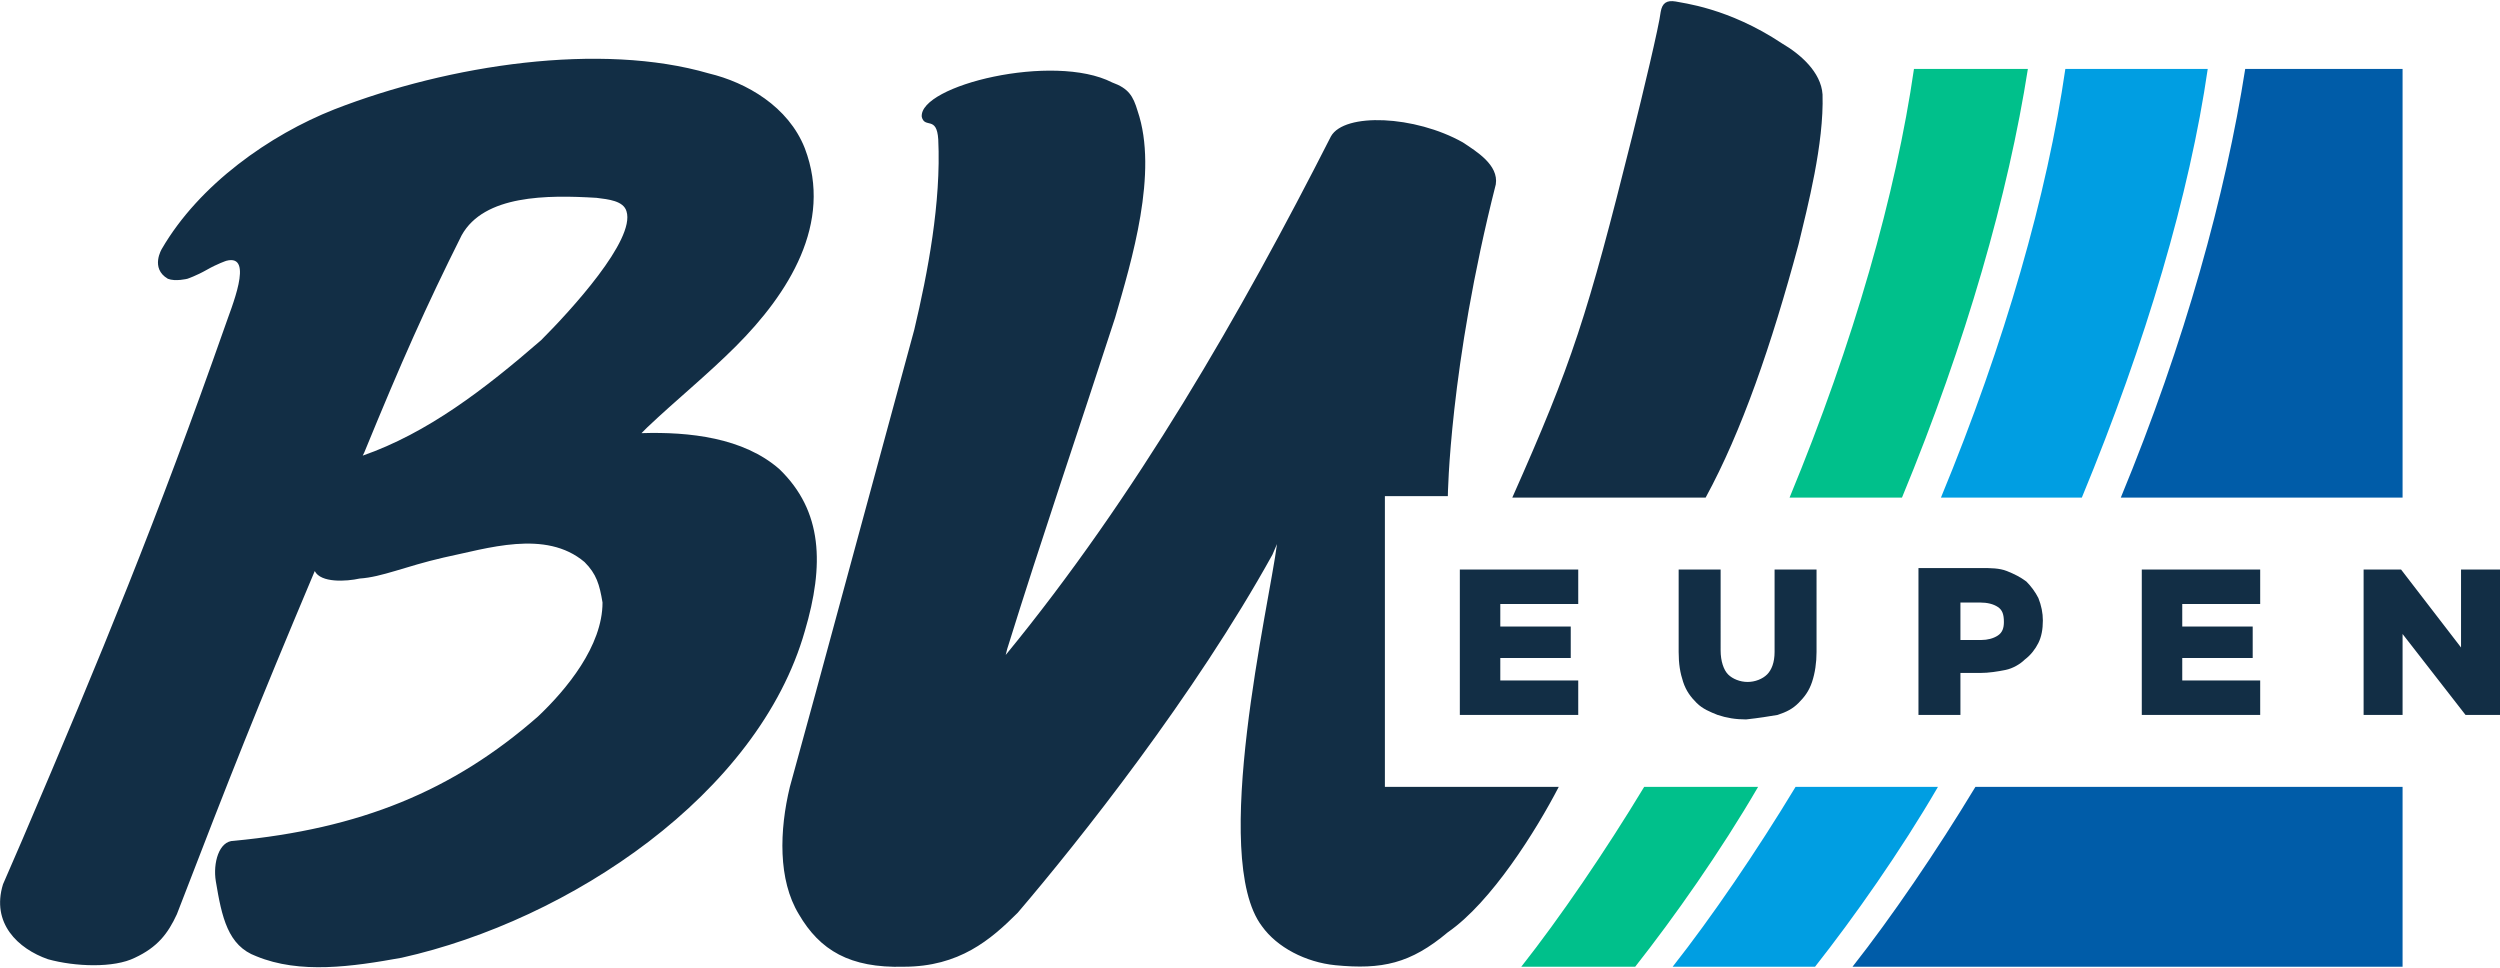
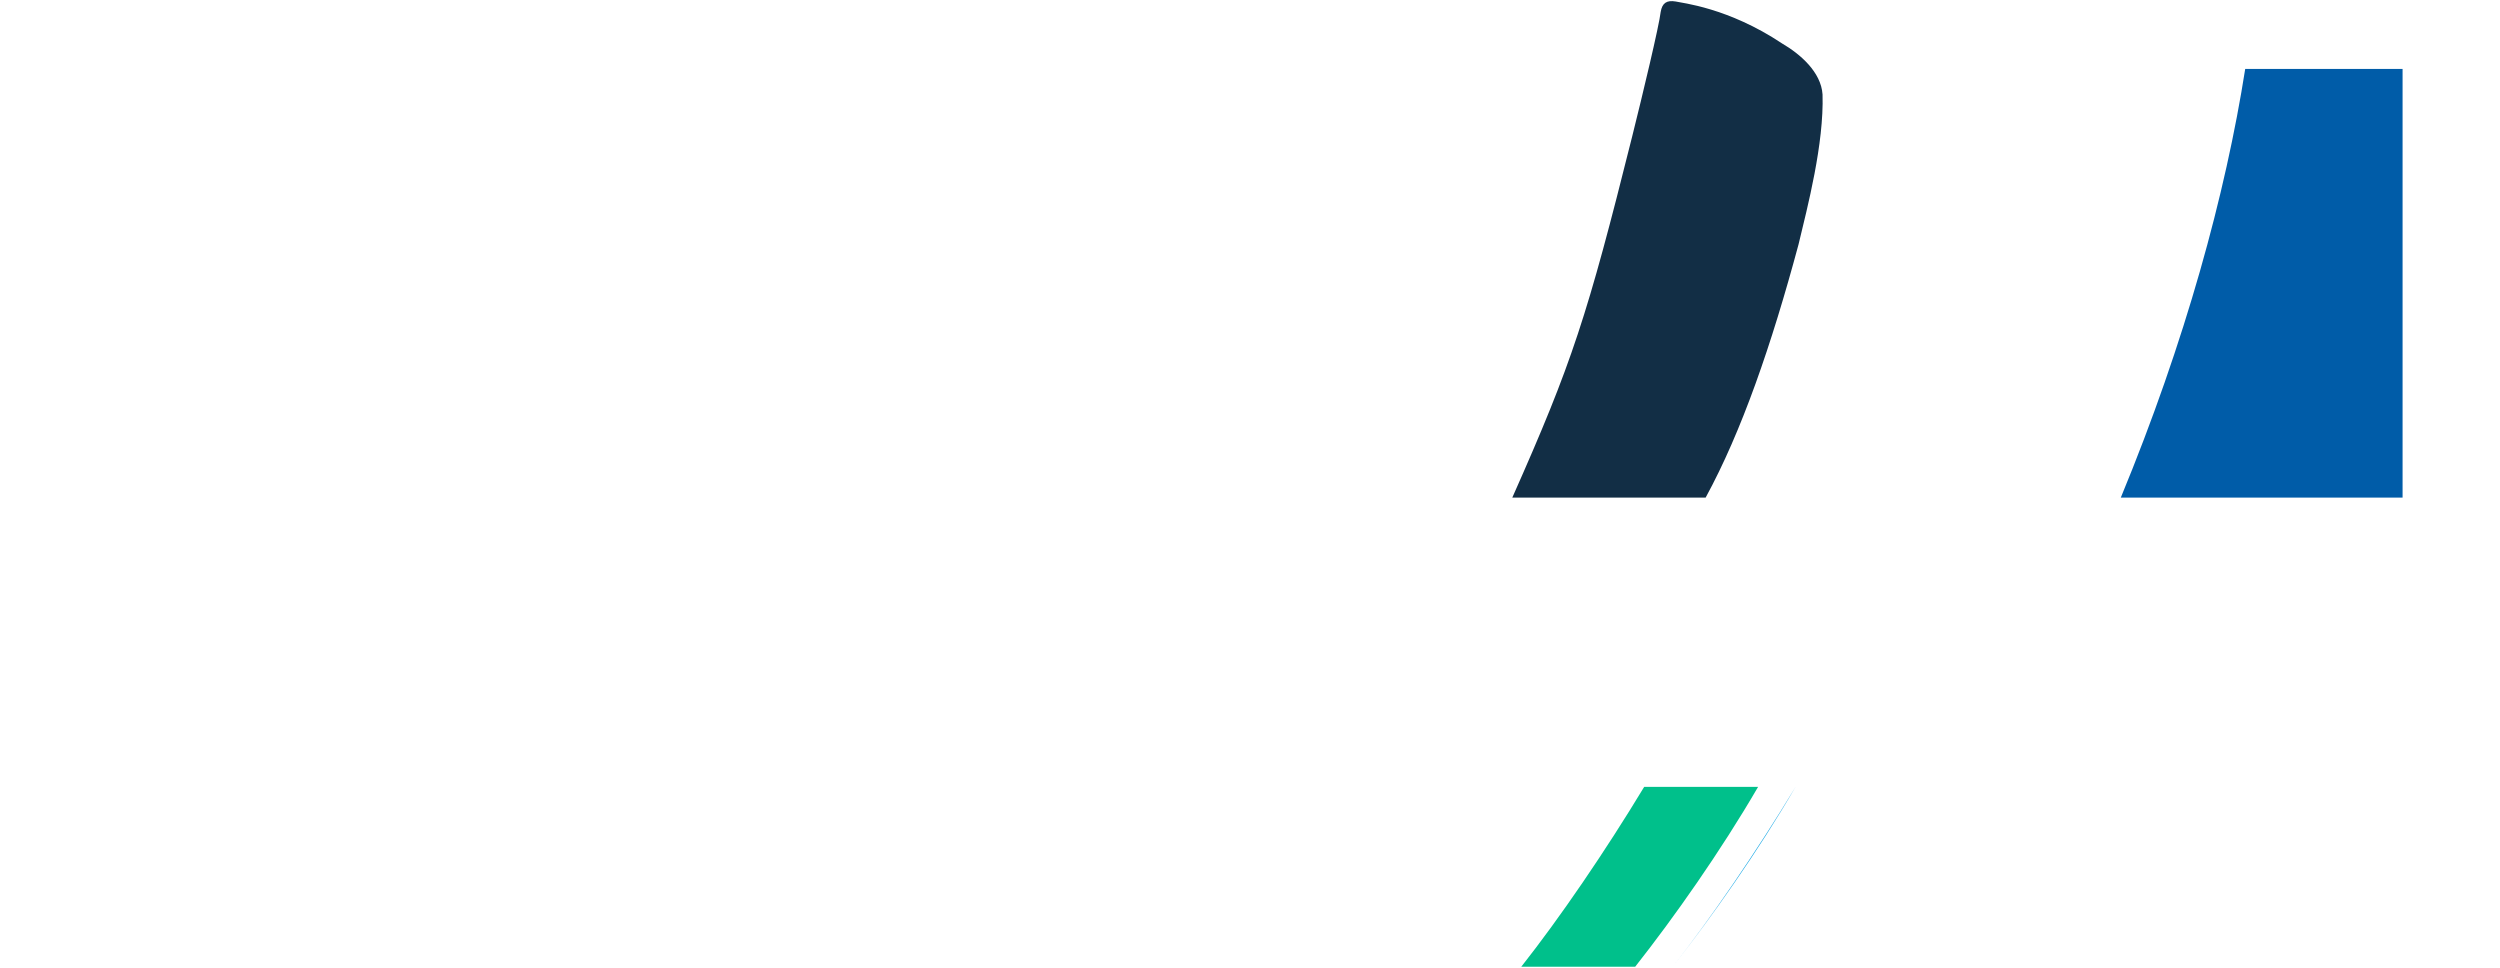
<svg xmlns="http://www.w3.org/2000/svg" id="Ebene_1" viewBox="0 0 166.8 64.6">
  <style>.st0{fill:#122e45}.st1{fill:#005ca8}.st2{fill:#009ee2}.st3{fill:#00c08b}</style>
  <path class="st0" d="M121.6 6.3c.1 3.3-1 7.5-1.6 10-1.8 6.7-3.8 12.5-6.2 16.9h-12.9c4-9 5-12.1 8-24.1.7-2.8 1.8-7.4 1.9-8.3.1-.6.4-.8 1-.7.4.1 3.5.4 7.1 2.8 1.2.7 2.6 1.9 2.7 3.4" />
-   <path class="st0" d="M75.9 7.4c1.4 4.1-.4 10-1.5 13.8-2.4 7.4-4.9 14.7-7.2 22.1l-.1.4c8.7-10.6 15.7-22.8 21.7-34.6.9-1.6 5.6-1.4 8.8.4.9.6 2.4 1.5 2.2 2.8-3.1 12.2-3.2 20.8-3.2 20.8h-4.2v19.4H104c-1.5 2.9-4.5 7.7-7.4 9.7-2.5 2.1-4.4 2.5-7.5 2.2-2-.2-3.9-1.2-4.9-2.6-3.5-4.6.5-21.5 1-25.5l-.3.7c-5.2 9.4-12.9 19.1-17 23.9-1.8 1.8-3.9 3.6-7.6 3.6-3.6.1-5.6-1.1-7-3.5-1.4-2.3-1.3-5.6-.6-8.5l1.7-6.2L61 22c.9-3.8 1.8-8.5 1.6-12.7-.1-1.6-.9-.7-1.1-1.5-.2-2.1 8.8-4.3 12.7-2.3 1.1.4 1.4.9 1.7 1.9M21 38.1c-4 9.5-5.5 13.3-9.2 22.9-.6 1.3-1.3 2.2-2.8 2.9-1.4.7-4 .6-5.8.1-2-.7-3.8-2.4-3-5l1.3-3c5.3-12.4 9-21.4 13.5-34.2.4-1.2 2-4.9.1-4.4 0 0-.6.2-1.3.6-.7.4-1.3.6-1.3.6s-.8.2-1.3 0c-1.2-.7-.4-2-.4-2C13.3 12.3 18 9 22.3 7.3c7.7-3 17.8-4.5 25-2.4 2.5.6 5.3 2.2 6.4 5 1.9 5-1.1 9.7-4.6 13.2-1.9 1.9-4 3.6-5.9 5.4l-.4.4c3.2-.1 6.8.3 9.2 2.4 2.9 2.8 3 6.4 1.7 10.8C50.6 53 38 61.4 26.8 63.9c-3.3.6-6.8 1.1-9.7-.1-1.9-.7-2.3-2.6-2.7-5-.2-1.2.2-2.7 1.2-2.7 8.4-.8 14.6-3.3 20.3-8.3 1.9-1.8 4.3-4.7 4.3-7.6-.2-1.2-.4-1.9-1.2-2.7-2.6-2.2-6.5-.9-9.4-.3-2.6.6-4.1 1.3-5.6 1.4-.9.2-2.6.3-3-.5m15.1-15.4c2-2 6.3-6.7 5.7-8.6-.2-.7-1.2-.8-2-.9-3.3-.2-7.5-.2-9 2.5-2.4 4.8-4 8.4-6.5 14.5l-.1.2c4.3-1.5 8.1-4.4 11.9-7.7" />
-   <path class="st0" d="M157.6 47.7h2.7v-5.4l4.2 5.4h2.4V38h-2.7v5.2l-4-5.2h-2.5v9.7zm-14.7 0h7.9v-2.3h-5.2v-1.5h4.7v-2.1h-4.7v-1.5h5.2V38h-7.9v9.7zm-14.8 0h2.7v-2.8h1.3c.6 0 1.2-.1 1.7-.2s1-.4 1.3-.7c.4-.3.7-.7.9-1.1s.3-.9.3-1.5c0-.5-.1-1-.3-1.5-.2-.4-.5-.8-.8-1.1-.4-.3-.8-.5-1.3-.7-.5-.2-1.1-.2-1.7-.2H128v9.8zm2.7-4.9v-2.6h1.3c.5 0 .9.1 1.2.3s.4.5.4 1c0 .4-.1.7-.4.9-.3.2-.7.3-1.1.3h-1.4zm-12.2 4.9c.6-.2 1-.4 1.4-.8.4-.4.7-.8.9-1.4.2-.6.3-1.3.3-2V38h-2.8v5.5c0 .7-.2 1.2-.5 1.5-.3.3-.8.5-1.3.5s-1-.2-1.3-.5c-.3-.3-.5-.9-.5-1.6V38H112v5.5c0 .8.1 1.4.3 2 .2.6.5 1 .9 1.4.4.4.9.6 1.4.8.6.2 1.2.3 1.9.3.9-.1 1.5-.2 2.1-.3m-21.2 0h7.9v-2.3h-5.2v-1.5h4.7v-2.1h-4.7v-1.5h5.2V38h-7.9v9.7z" />
-   <path class="st1" d="M123.6 64.5h36.7v-12h-28.5c-2.6 4.3-5.6 8.7-8.2 12z" />
-   <path class="st2" d="M119.8 52.5c-2.6 4.3-5.6 8.7-8.2 12h9.5c2.6-3.3 5.7-7.7 8.2-12h-9.5z" />
+   <path class="st2" d="M119.8 52.5c-2.6 4.3-5.6 8.7-8.2 12c2.6-3.3 5.7-7.7 8.2-12h-9.5z" />
  <path class="st3" d="M109.7 52.5c-2.6 4.3-5.6 8.7-8.2 12h7.6c2.6-3.3 5.7-7.7 8.2-12h-7.6z" />
  <path class="st1" d="M141.5 33.2h18.8V4.6h-10.5c-1.3 8.3-4 18.2-8.3 28.6z" />
-   <path class="st2" d="M129.5 33.2h9.4c4.3-10.4 7.2-20.3 8.4-28.6h-9.5c-1.2 8.3-4 18.2-8.3 28.6z" />
-   <path class="st3" d="M119.4 33.2h7.5c4.3-10.4 7.1-20.3 8.4-28.6h-7.6c-1.2 8.3-4 18.2-8.3 28.6z" />
</svg>